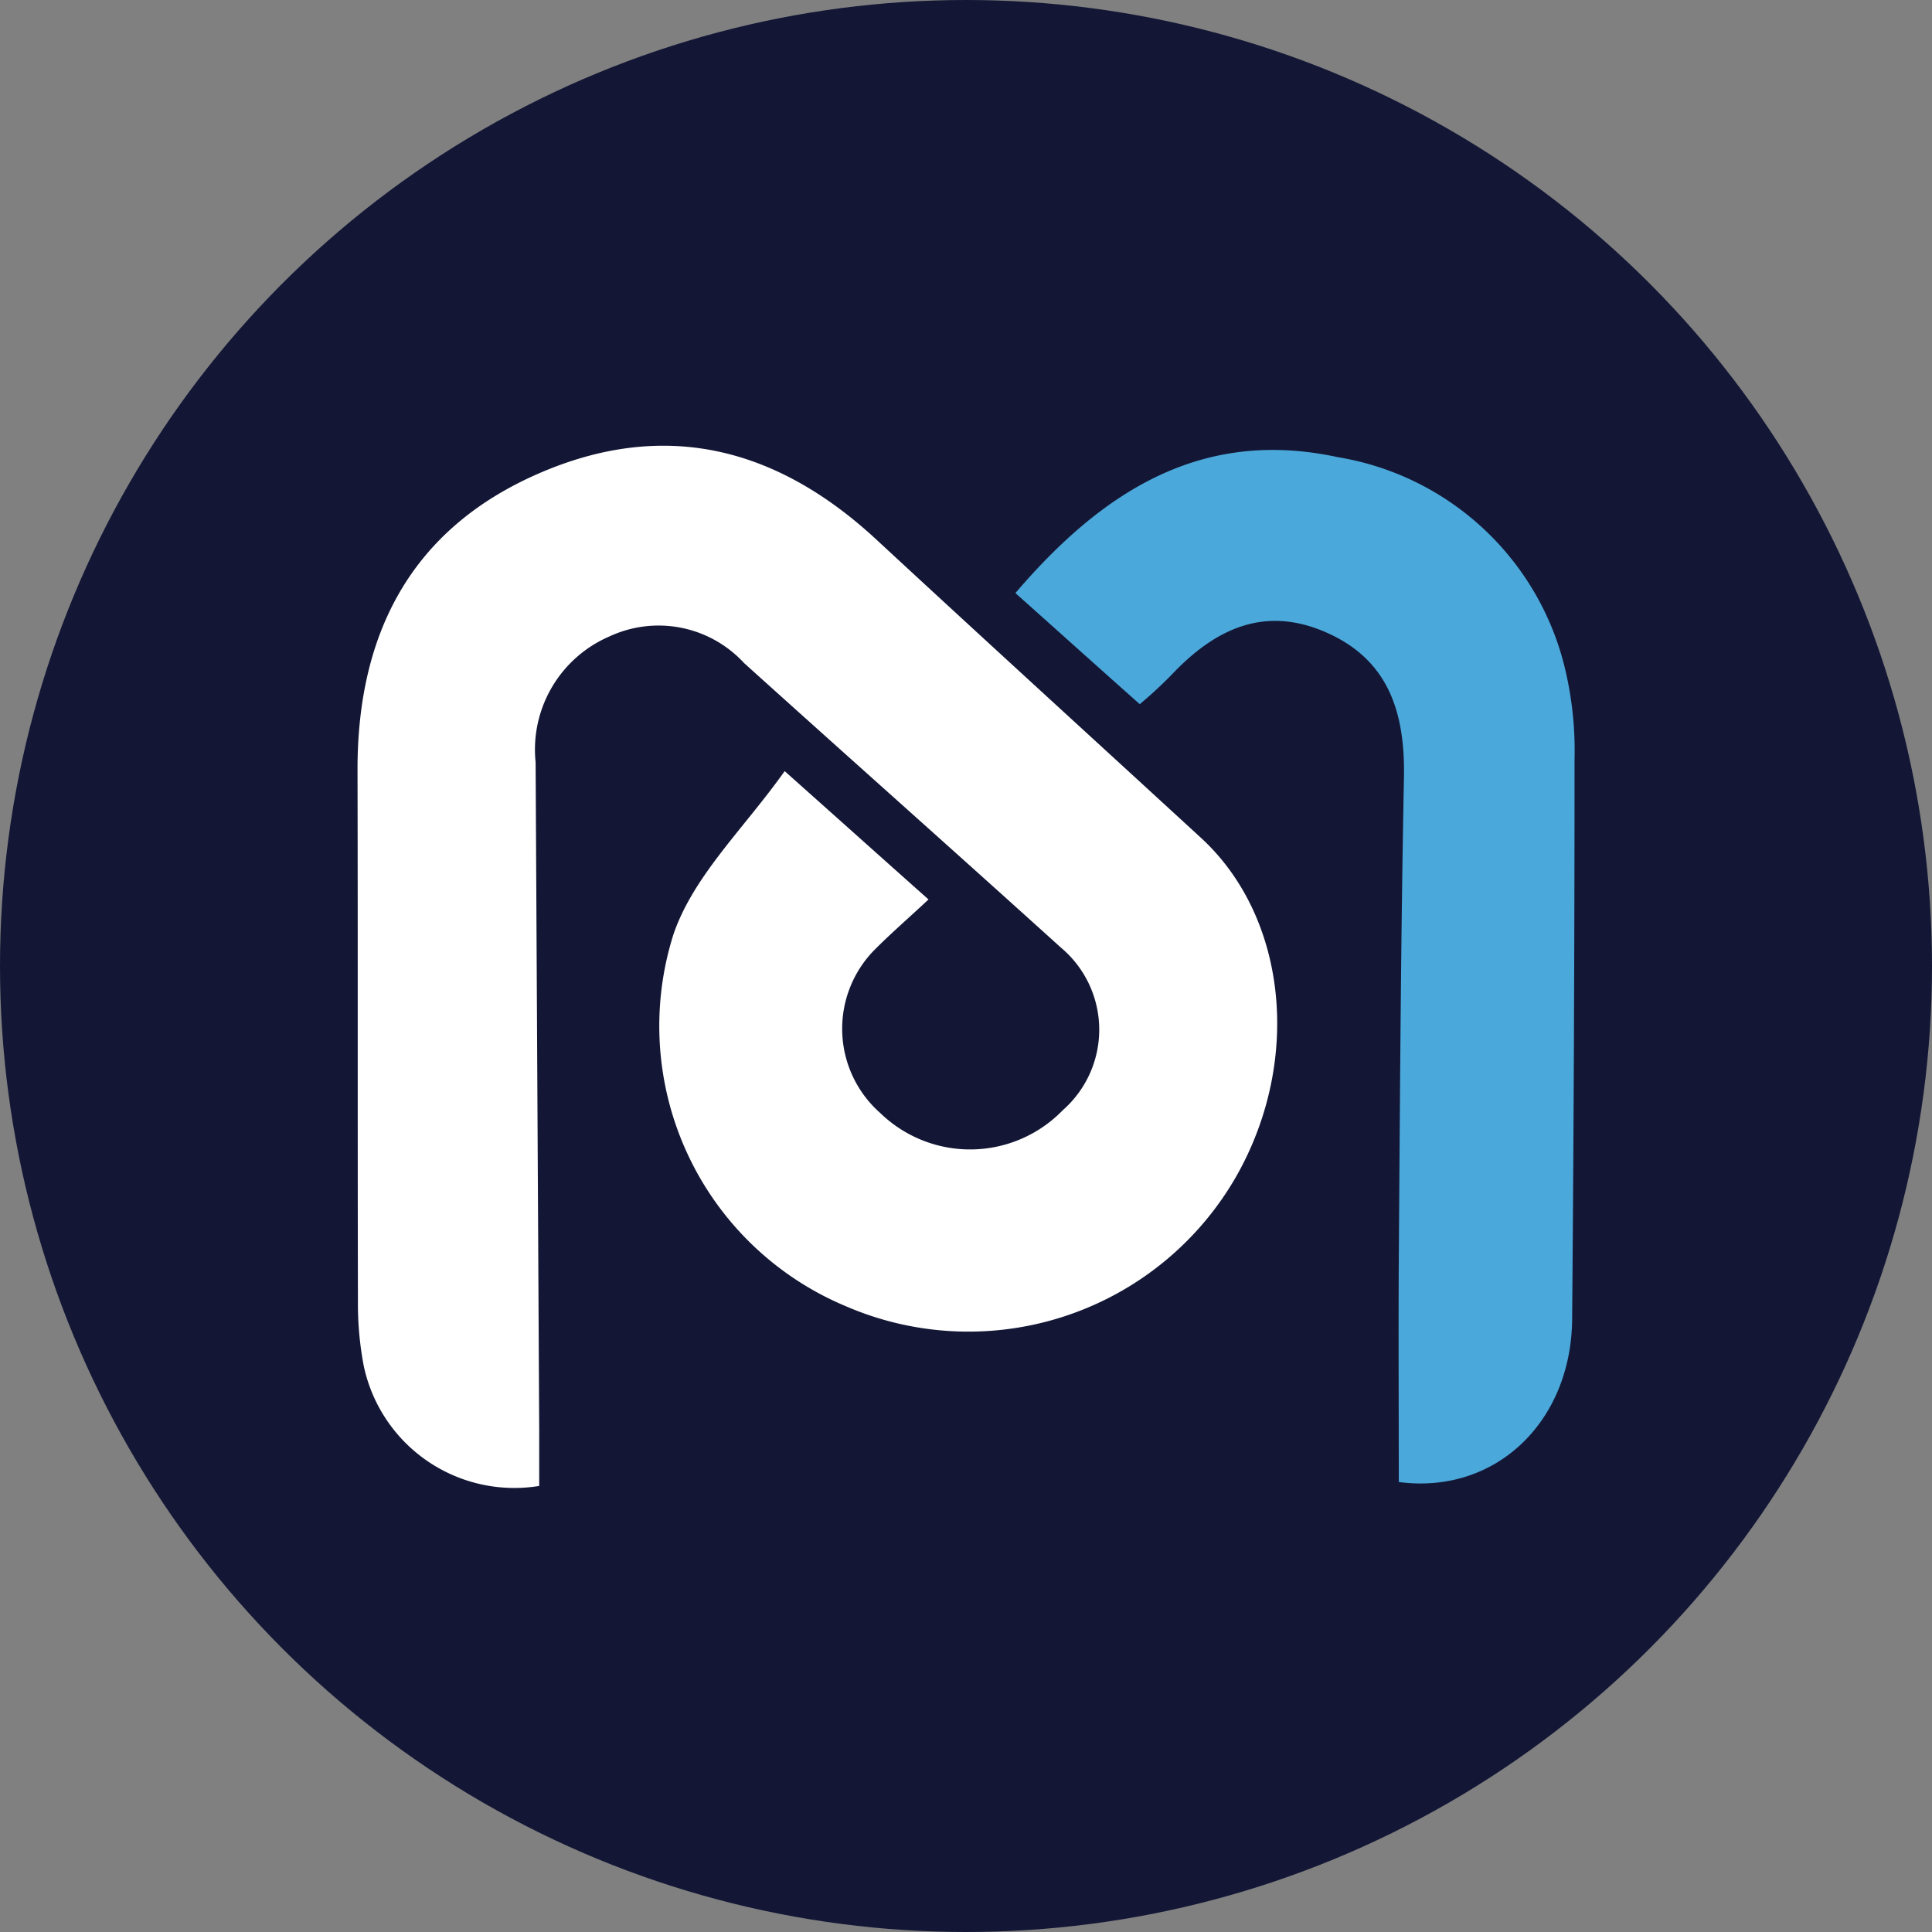
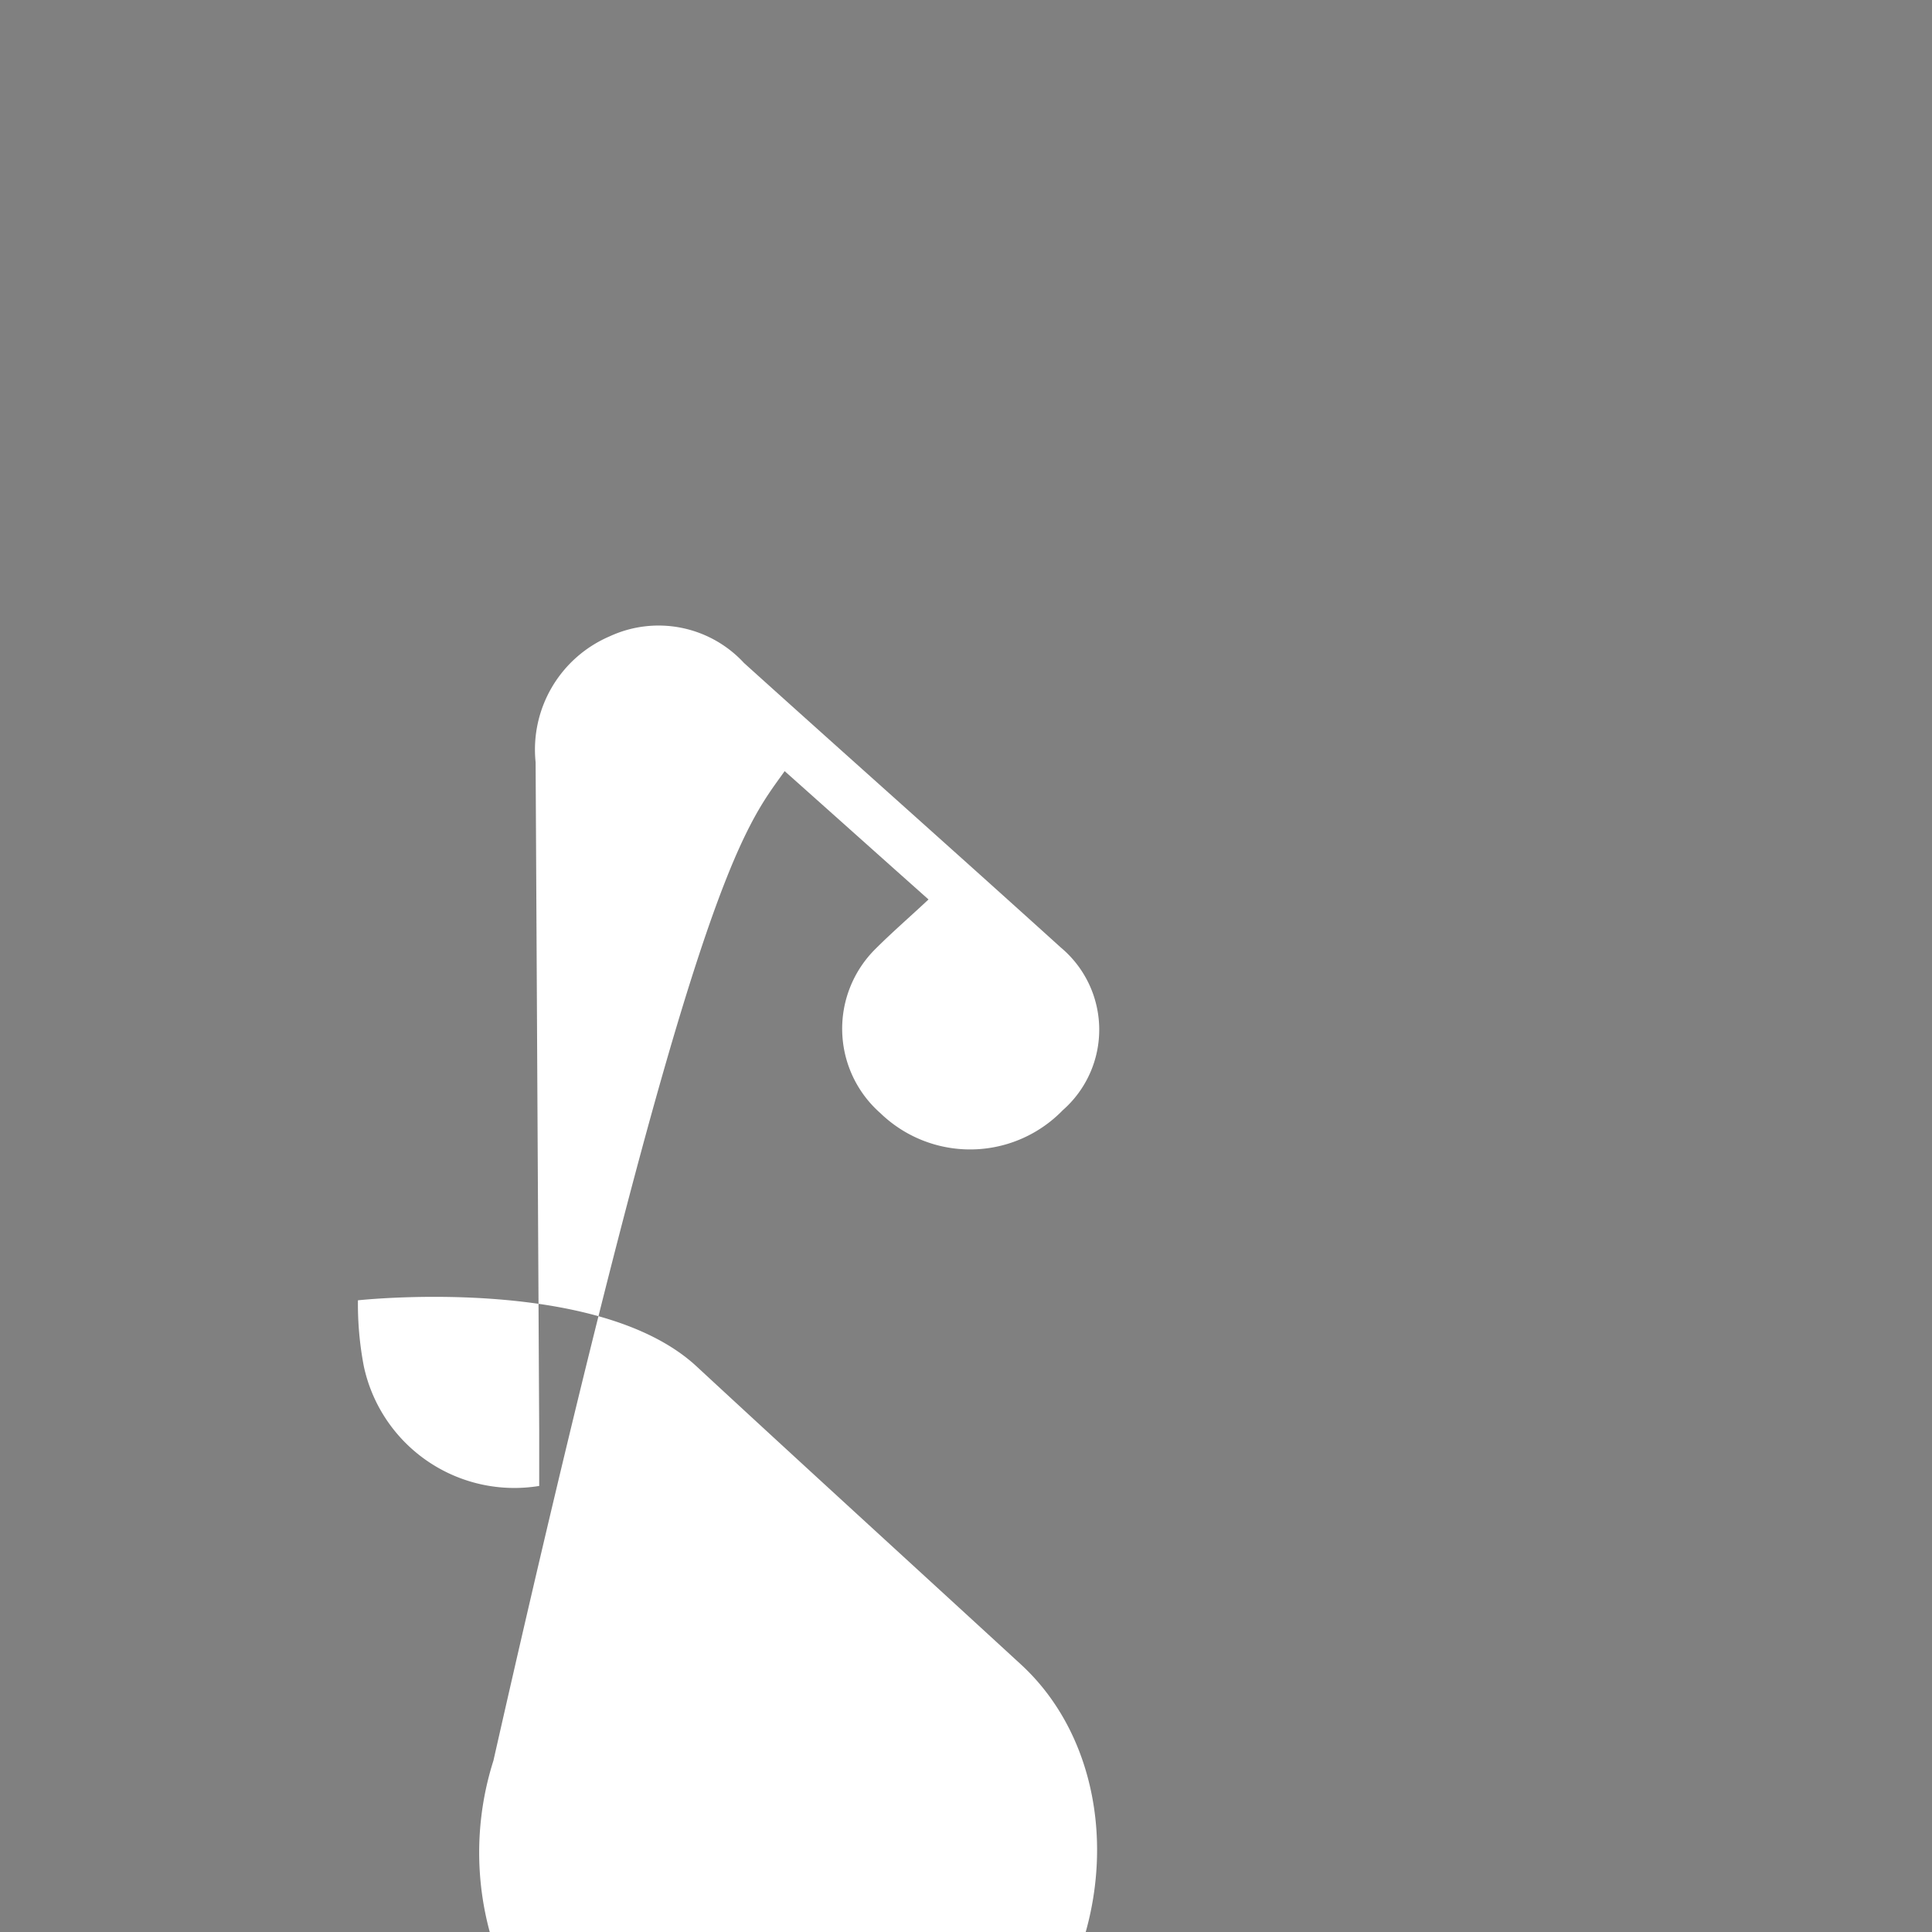
<svg xmlns="http://www.w3.org/2000/svg" width="66.078" height="66.078" viewBox="0 0 66.078 66.078">
  <rect x="0" y="0" width="66.078" height="66.078" fill="#808080" stroke="none" />
  <g id="MDEX" transform="translate(-5.1 -5.4)">
-     <circle id="Ellipse_8539" data-name="Ellipse 8539" cx="33.039" cy="33.039" r="33.039" transform="translate(5.1 5.4)" fill="#131735" />
    <g id="Group_68894" data-name="Group 68894" transform="translate(17.326 20.647)">
-       <path id="Path_47440" data-name="Path 47440" d="M109.411,128.392c1.881,1.676,3.326,2.971,4.92,4.389-.654.613-1.254,1.131-1.813,1.69a3.842,3.842,0,0,0,.164,5.616,4.414,4.414,0,0,0,6.243-.1,3.663,3.663,0,0,0-.068-5.561c-3.6-3.258-7.224-6.474-10.836-9.732a3.975,3.975,0,0,0-4.593-.913,4.212,4.212,0,0,0-2.535,4.307q.061,11.449.123,22.885v1.867a5.265,5.265,0,0,1-6-4.1,11.319,11.319,0,0,1-.2-2.249c-.014-6.052,0-12.117-.014-18.169,0-4.648,1.84-8.205,6.174-10.1s8.178-.9,11.585,2.263c3.68,3.407,7.387,6.788,11.081,10.182,2.93,2.685,3.462,7.537,1.268,11.49a10.555,10.555,0,0,1-13.4,4.539,10.387,10.387,0,0,1-5.9-12.73C106.3,131.963,108.007,130.369,109.411,128.392Z" transform="translate(-94.8 -117.265)" fill="#fff" />
-       <path id="Path_47441" data-name="Path 47441" d="M264.153,126.984c-1.472-1.308-2.821-2.522-4.253-3.8,2.971-3.476,6.365-5.656,11.027-4.648A9.59,9.59,0,0,1,278.75,126a12.016,12.016,0,0,1,.273,2.89q0,9.568-.082,19.123c-.027,3.53-2.631,6.011-5.929,5.575,0-2.508-.014-5.029,0-7.565.041-5.507.068-11.027.177-16.533.041-2.263-.545-4.075-2.753-5-2.085-.872-3.748-.041-5.193,1.486A14.508,14.508,0,0,1,264.153,126.984Z" transform="translate(-237.397 -118.147)" fill="#4ba8db" />
+       <path id="Path_47440" data-name="Path 47440" d="M109.411,128.392c1.881,1.676,3.326,2.971,4.92,4.389-.654.613-1.254,1.131-1.813,1.69a3.842,3.842,0,0,0,.164,5.616,4.414,4.414,0,0,0,6.243-.1,3.663,3.663,0,0,0-.068-5.561c-3.6-3.258-7.224-6.474-10.836-9.732a3.975,3.975,0,0,0-4.593-.913,4.212,4.212,0,0,0-2.535,4.307q.061,11.449.123,22.885v1.867a5.265,5.265,0,0,1-6-4.1,11.319,11.319,0,0,1-.2-2.249s8.178-.9,11.585,2.263c3.68,3.407,7.387,6.788,11.081,10.182,2.93,2.685,3.462,7.537,1.268,11.49a10.555,10.555,0,0,1-13.4,4.539,10.387,10.387,0,0,1-5.9-12.73C106.3,131.963,108.007,130.369,109.411,128.392Z" transform="translate(-94.8 -117.265)" fill="#fff" />
    </g>
  </g>
</svg>